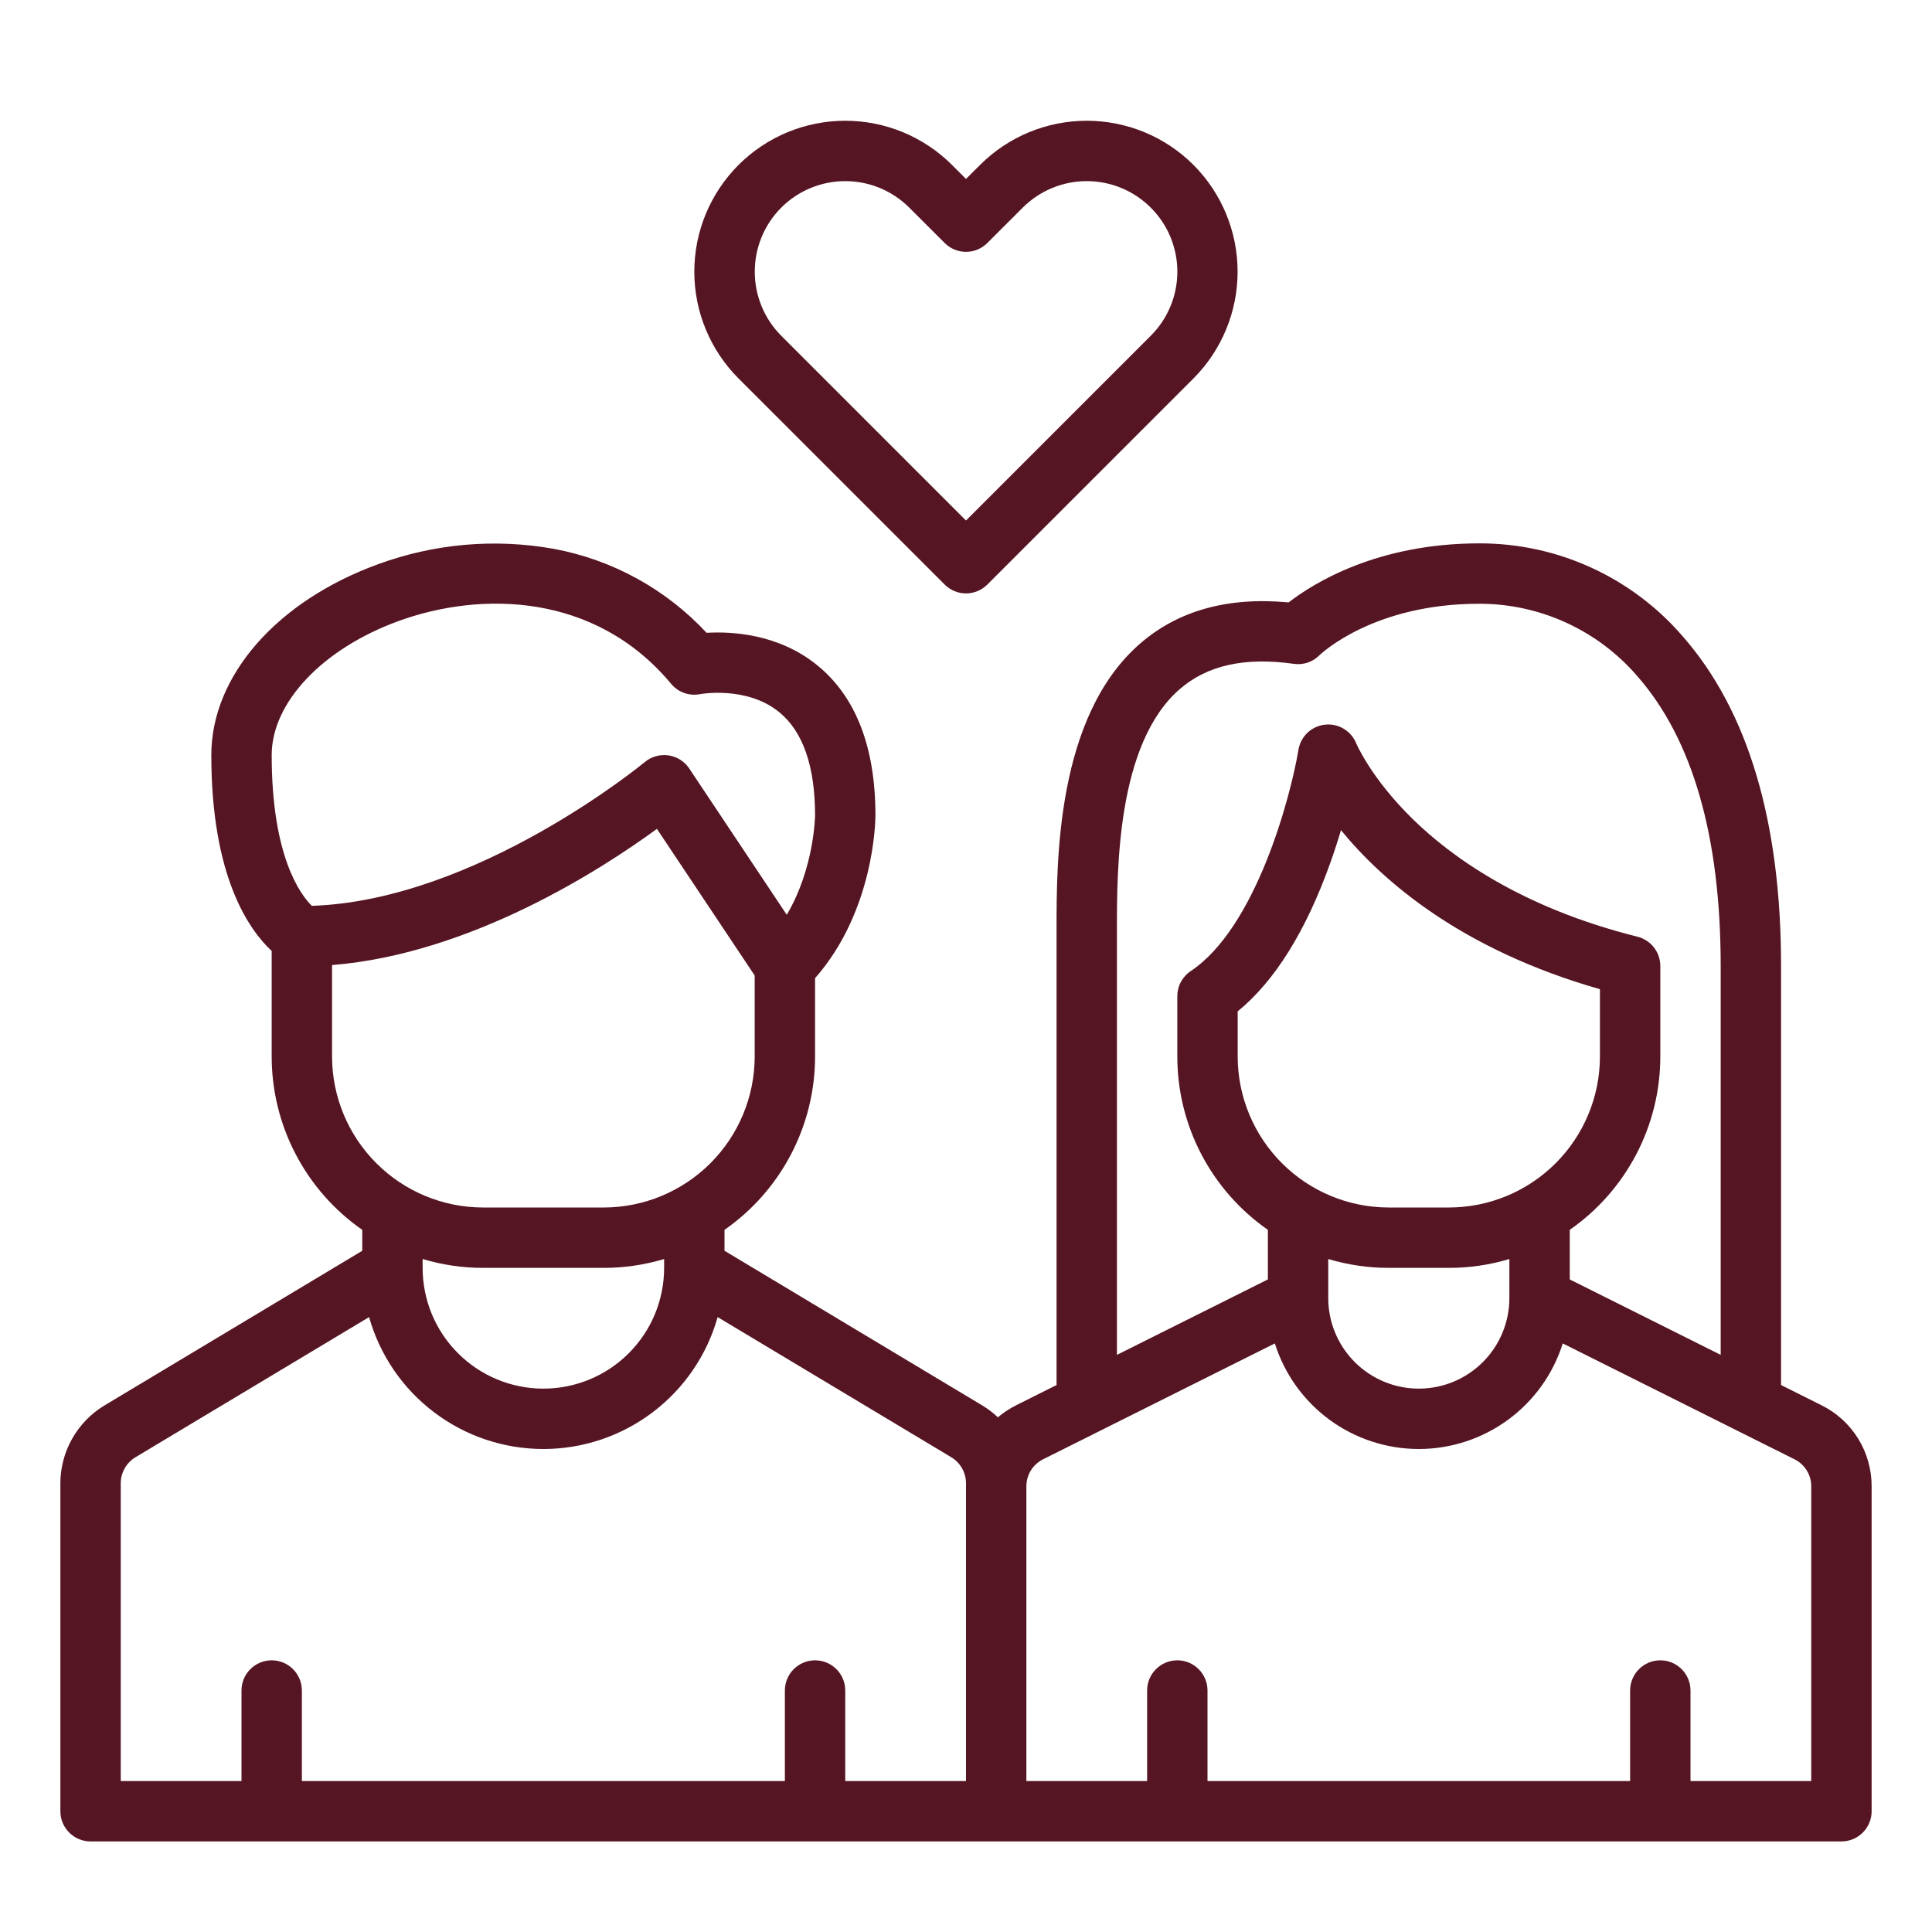
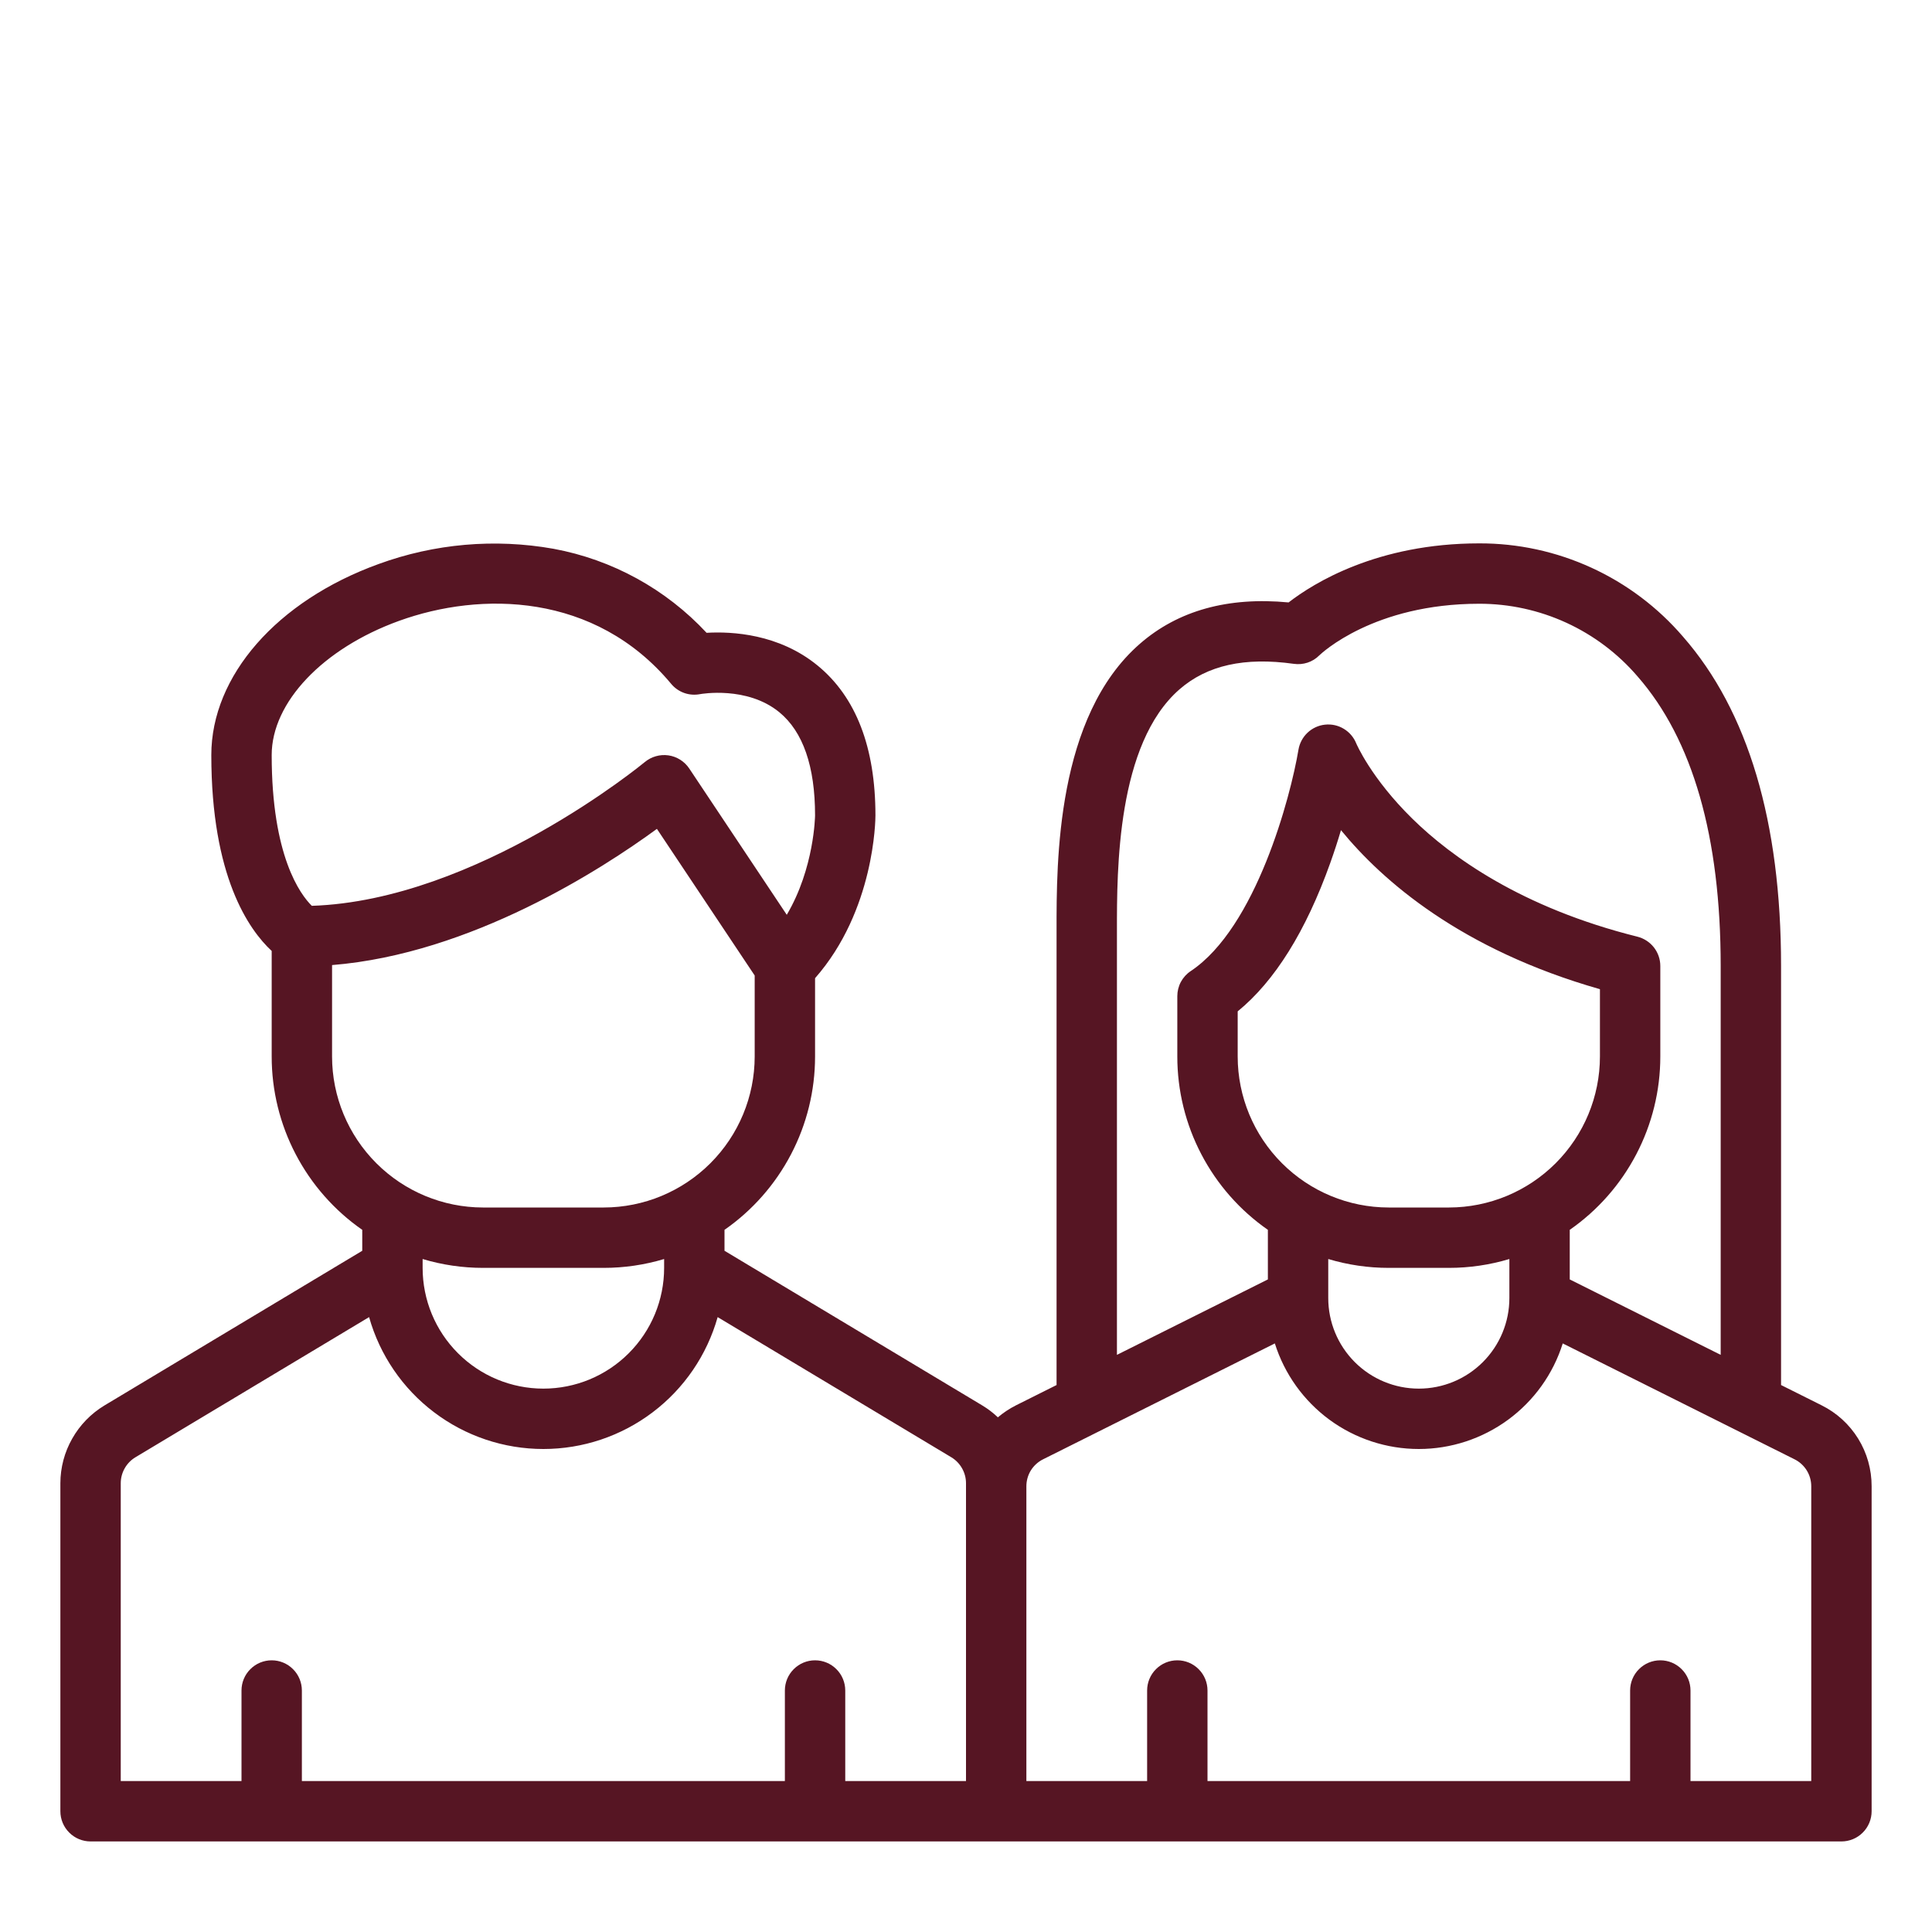
<svg xmlns="http://www.w3.org/2000/svg" width="48" height="48" viewBox="0 0 48 48" fill="none">
  <path d="M45.256 34.914L44.25 34.411V24C44.25 20.418 43.431 17.666 41.815 15.819C41.188 15.089 40.411 14.504 39.537 14.104C38.662 13.703 37.712 13.497 36.75 13.5C34.217 13.5 32.634 14.488 32.015 14.967C30.511 14.824 29.269 15.168 28.321 15.994C26.245 17.801 26.248 21.392 26.25 23.118V34.411L25.244 34.914C25.082 34.996 24.93 35.096 24.792 35.213C24.675 35.102 24.546 35.003 24.408 34.92L18 31.075V30.555C18.694 30.072 19.261 29.428 19.653 28.678C20.045 27.929 20.25 27.096 20.25 26.25V24.303C21.731 22.619 21.75 20.359 21.75 20.259C21.75 18.569 21.267 17.316 20.313 16.535C19.352 15.747 18.185 15.685 17.555 15.722C16.544 14.635 15.209 13.903 13.75 13.634C12.293 13.375 10.794 13.506 9.404 14.014C6.881 14.928 5.25 16.791 5.25 18.759C5.25 21.773 6.18 23.097 6.75 23.626V26.25C6.75 27.096 6.955 27.929 7.347 28.678C7.739 29.428 8.306 30.072 9 30.555V31.075L2.592 34.92C2.26 35.121 1.985 35.404 1.794 35.742C1.602 36.079 1.501 36.461 1.5 36.849V45C1.5 45.199 1.579 45.39 1.72 45.53C1.86 45.671 2.051 45.75 2.25 45.75H45.75C45.949 45.75 46.14 45.671 46.28 45.53C46.421 45.39 46.5 45.199 46.5 45V36.927C46.501 36.509 46.386 36.099 46.166 35.743C45.946 35.387 45.631 35.1 45.256 34.914ZM6.75 18.759C6.75 17.45 8.022 16.11 9.915 15.425C11.941 14.692 14.78 14.717 16.674 16.989C16.76 17.093 16.873 17.172 17 17.217C17.128 17.262 17.265 17.271 17.397 17.245C17.409 17.243 18.558 17.036 19.362 17.695C19.951 18.178 20.25 19.041 20.25 20.257C20.25 20.273 20.232 21.57 19.547 22.728L17.124 19.093C17.066 19.006 16.989 18.931 16.9 18.875C16.811 18.819 16.712 18.782 16.608 18.767C16.503 18.752 16.397 18.759 16.296 18.788C16.195 18.816 16.101 18.866 16.02 18.933C15.978 18.968 11.848 22.371 7.747 22.505C7.463 22.225 6.75 21.272 6.75 18.759ZM8.25 26.25V23.977C11.708 23.698 14.963 21.586 16.321 20.593L18.75 24.236V26.25C18.749 27.244 18.353 28.197 17.65 28.9C16.947 29.603 15.994 29.999 15 30H12C11.006 29.999 10.053 29.603 9.35 28.9C8.647 28.197 8.251 27.244 8.25 26.25ZM16.5 31.28V31.5C16.5 32.296 16.184 33.059 15.621 33.621C15.059 34.184 14.296 34.5 13.5 34.5C12.704 34.5 11.941 34.184 11.379 33.621C10.816 33.059 10.5 32.296 10.5 31.5V31.28C10.987 31.426 11.492 31.5 12 31.5H15C15.508 31.5 16.013 31.426 16.5 31.28ZM24 36.927V44.25H21V42C21 41.801 20.921 41.61 20.78 41.47C20.64 41.329 20.449 41.25 20.25 41.25C20.051 41.25 19.86 41.329 19.72 41.47C19.579 41.61 19.5 41.801 19.5 42V44.25H7.5V42C7.5 41.801 7.421 41.61 7.28 41.47C7.14 41.329 6.949 41.25 6.75 41.25C6.551 41.25 6.36 41.329 6.22 41.47C6.079 41.61 6 41.801 6 42V44.25H3V36.849C3 36.72 3.034 36.593 3.098 36.48C3.162 36.367 3.253 36.273 3.364 36.206L9.17 32.723C9.436 33.666 10.003 34.497 10.785 35.088C11.566 35.68 12.52 36 13.5 36C14.48 36 15.434 35.68 16.215 35.088C16.997 34.497 17.564 33.666 17.83 32.723L23.636 36.206C23.747 36.273 23.838 36.367 23.902 36.48C23.966 36.593 24 36.72 24 36.849V36.927ZM29.306 17.125C29.992 16.528 30.921 16.321 32.146 16.493C32.26 16.509 32.377 16.499 32.486 16.463C32.595 16.427 32.695 16.366 32.776 16.284C32.83 16.232 34.132 15 36.75 15C37.498 14.999 38.236 15.16 38.916 15.472C39.595 15.784 40.199 16.239 40.685 16.806C42.055 18.372 42.75 20.792 42.75 24V33.661L39 31.787V30.555C39.694 30.072 40.261 29.428 40.653 28.678C41.045 27.929 41.25 27.096 41.25 26.25V24C41.25 23.833 41.194 23.67 41.091 23.538C40.988 23.407 40.844 23.313 40.682 23.272C37.795 22.551 36.049 21.281 35.093 20.344C34.06 19.331 33.698 18.475 33.696 18.471C33.635 18.319 33.526 18.191 33.386 18.107C33.246 18.022 33.082 17.986 32.919 18.004C32.756 18.021 32.604 18.092 32.485 18.204C32.366 18.317 32.287 18.465 32.26 18.626C32.066 19.789 31.208 23.043 29.584 24.126C29.481 24.194 29.397 24.287 29.338 24.396C29.28 24.505 29.25 24.627 29.25 24.75V26.25C29.25 27.096 29.455 27.929 29.847 28.678C30.239 29.428 30.806 30.072 31.5 30.555V31.787L27.75 33.661V23.117C27.749 21.613 27.746 18.483 29.306 17.125ZM36 30H34.5C33.506 29.999 32.553 29.603 31.85 28.9C31.147 28.197 30.751 27.244 30.75 26.25V25.127C31.672 24.374 32.444 23.136 33.05 21.44C33.151 21.157 33.24 20.883 33.316 20.625C34.348 21.887 36.3 23.592 39.75 24.576V26.25C39.749 27.244 39.353 28.197 38.65 28.9C37.947 29.603 36.994 29.999 36 30ZM37.5 31.28V32.25C37.5 32.847 37.263 33.419 36.841 33.841C36.419 34.263 35.847 34.5 35.25 34.5C34.653 34.5 34.081 34.263 33.659 33.841C33.237 33.419 33 32.847 33 32.25V31.28C33.487 31.426 33.992 31.5 34.5 31.5H36C36.508 31.5 37.013 31.426 37.5 31.28ZM45 44.25H42V42C42 41.801 41.921 41.61 41.78 41.47C41.64 41.329 41.449 41.25 41.25 41.25C41.051 41.25 40.86 41.329 40.72 41.47C40.579 41.61 40.5 41.801 40.5 42V44.25H30V42C30 41.801 29.921 41.61 29.78 41.47C29.64 41.329 29.449 41.25 29.25 41.25C29.051 41.25 28.86 41.329 28.72 41.47C28.579 41.61 28.5 41.801 28.5 42V44.25H25.5V36.927C25.5 36.788 25.538 36.651 25.611 36.532C25.685 36.414 25.79 36.318 25.915 36.256L31.673 33.377C31.913 34.138 32.389 34.802 33.032 35.274C33.675 35.745 34.452 36 35.25 36C36.047 36 36.824 35.745 37.467 35.274C38.111 34.802 38.587 34.138 38.826 33.377L44.585 36.256C44.71 36.318 44.815 36.414 44.888 36.532C44.962 36.651 45 36.788 45 36.927V44.25Z" fill="#561523" />
-   <path d="M23.47 14.523C23.611 14.664 23.801 14.743 24 14.743C24.199 14.743 24.39 14.664 24.53 14.523L29.652 9.402C30.354 8.697 30.748 7.744 30.748 6.75C30.748 5.756 30.354 4.802 29.652 4.098C28.949 3.395 27.995 3 27 3C26.006 3 25.052 3.395 24.349 4.098L24 4.446L23.652 4.098C23.304 3.75 22.89 3.474 22.435 3.285C21.98 3.097 21.492 3 21 3C20.508 3 20.02 3.097 19.565 3.285C19.11 3.474 18.696 3.75 18.348 4.098C18 4.446 17.724 4.86 17.535 5.315C17.347 5.77 17.25 6.258 17.25 6.75C17.25 7.242 17.347 7.73 17.535 8.185C17.724 8.64 18 9.054 18.348 9.402L23.47 14.523ZM19.409 5.159C19.831 4.737 20.404 4.5 21 4.5C21.597 4.5 22.169 4.737 22.591 5.159L23.47 6.037C23.611 6.178 23.801 6.257 24 6.257C24.199 6.257 24.39 6.178 24.53 6.037L25.409 5.159C25.831 4.737 26.403 4.5 27 4.5C27.597 4.5 28.169 4.737 28.591 5.159C29.014 5.581 29.251 6.153 29.251 6.75C29.251 7.347 29.014 7.919 28.591 8.341L24 12.932L19.409 8.341C18.988 7.919 18.752 7.347 18.752 6.75C18.752 6.154 18.988 5.581 19.409 5.159Z" fill="#561523" />
</svg>